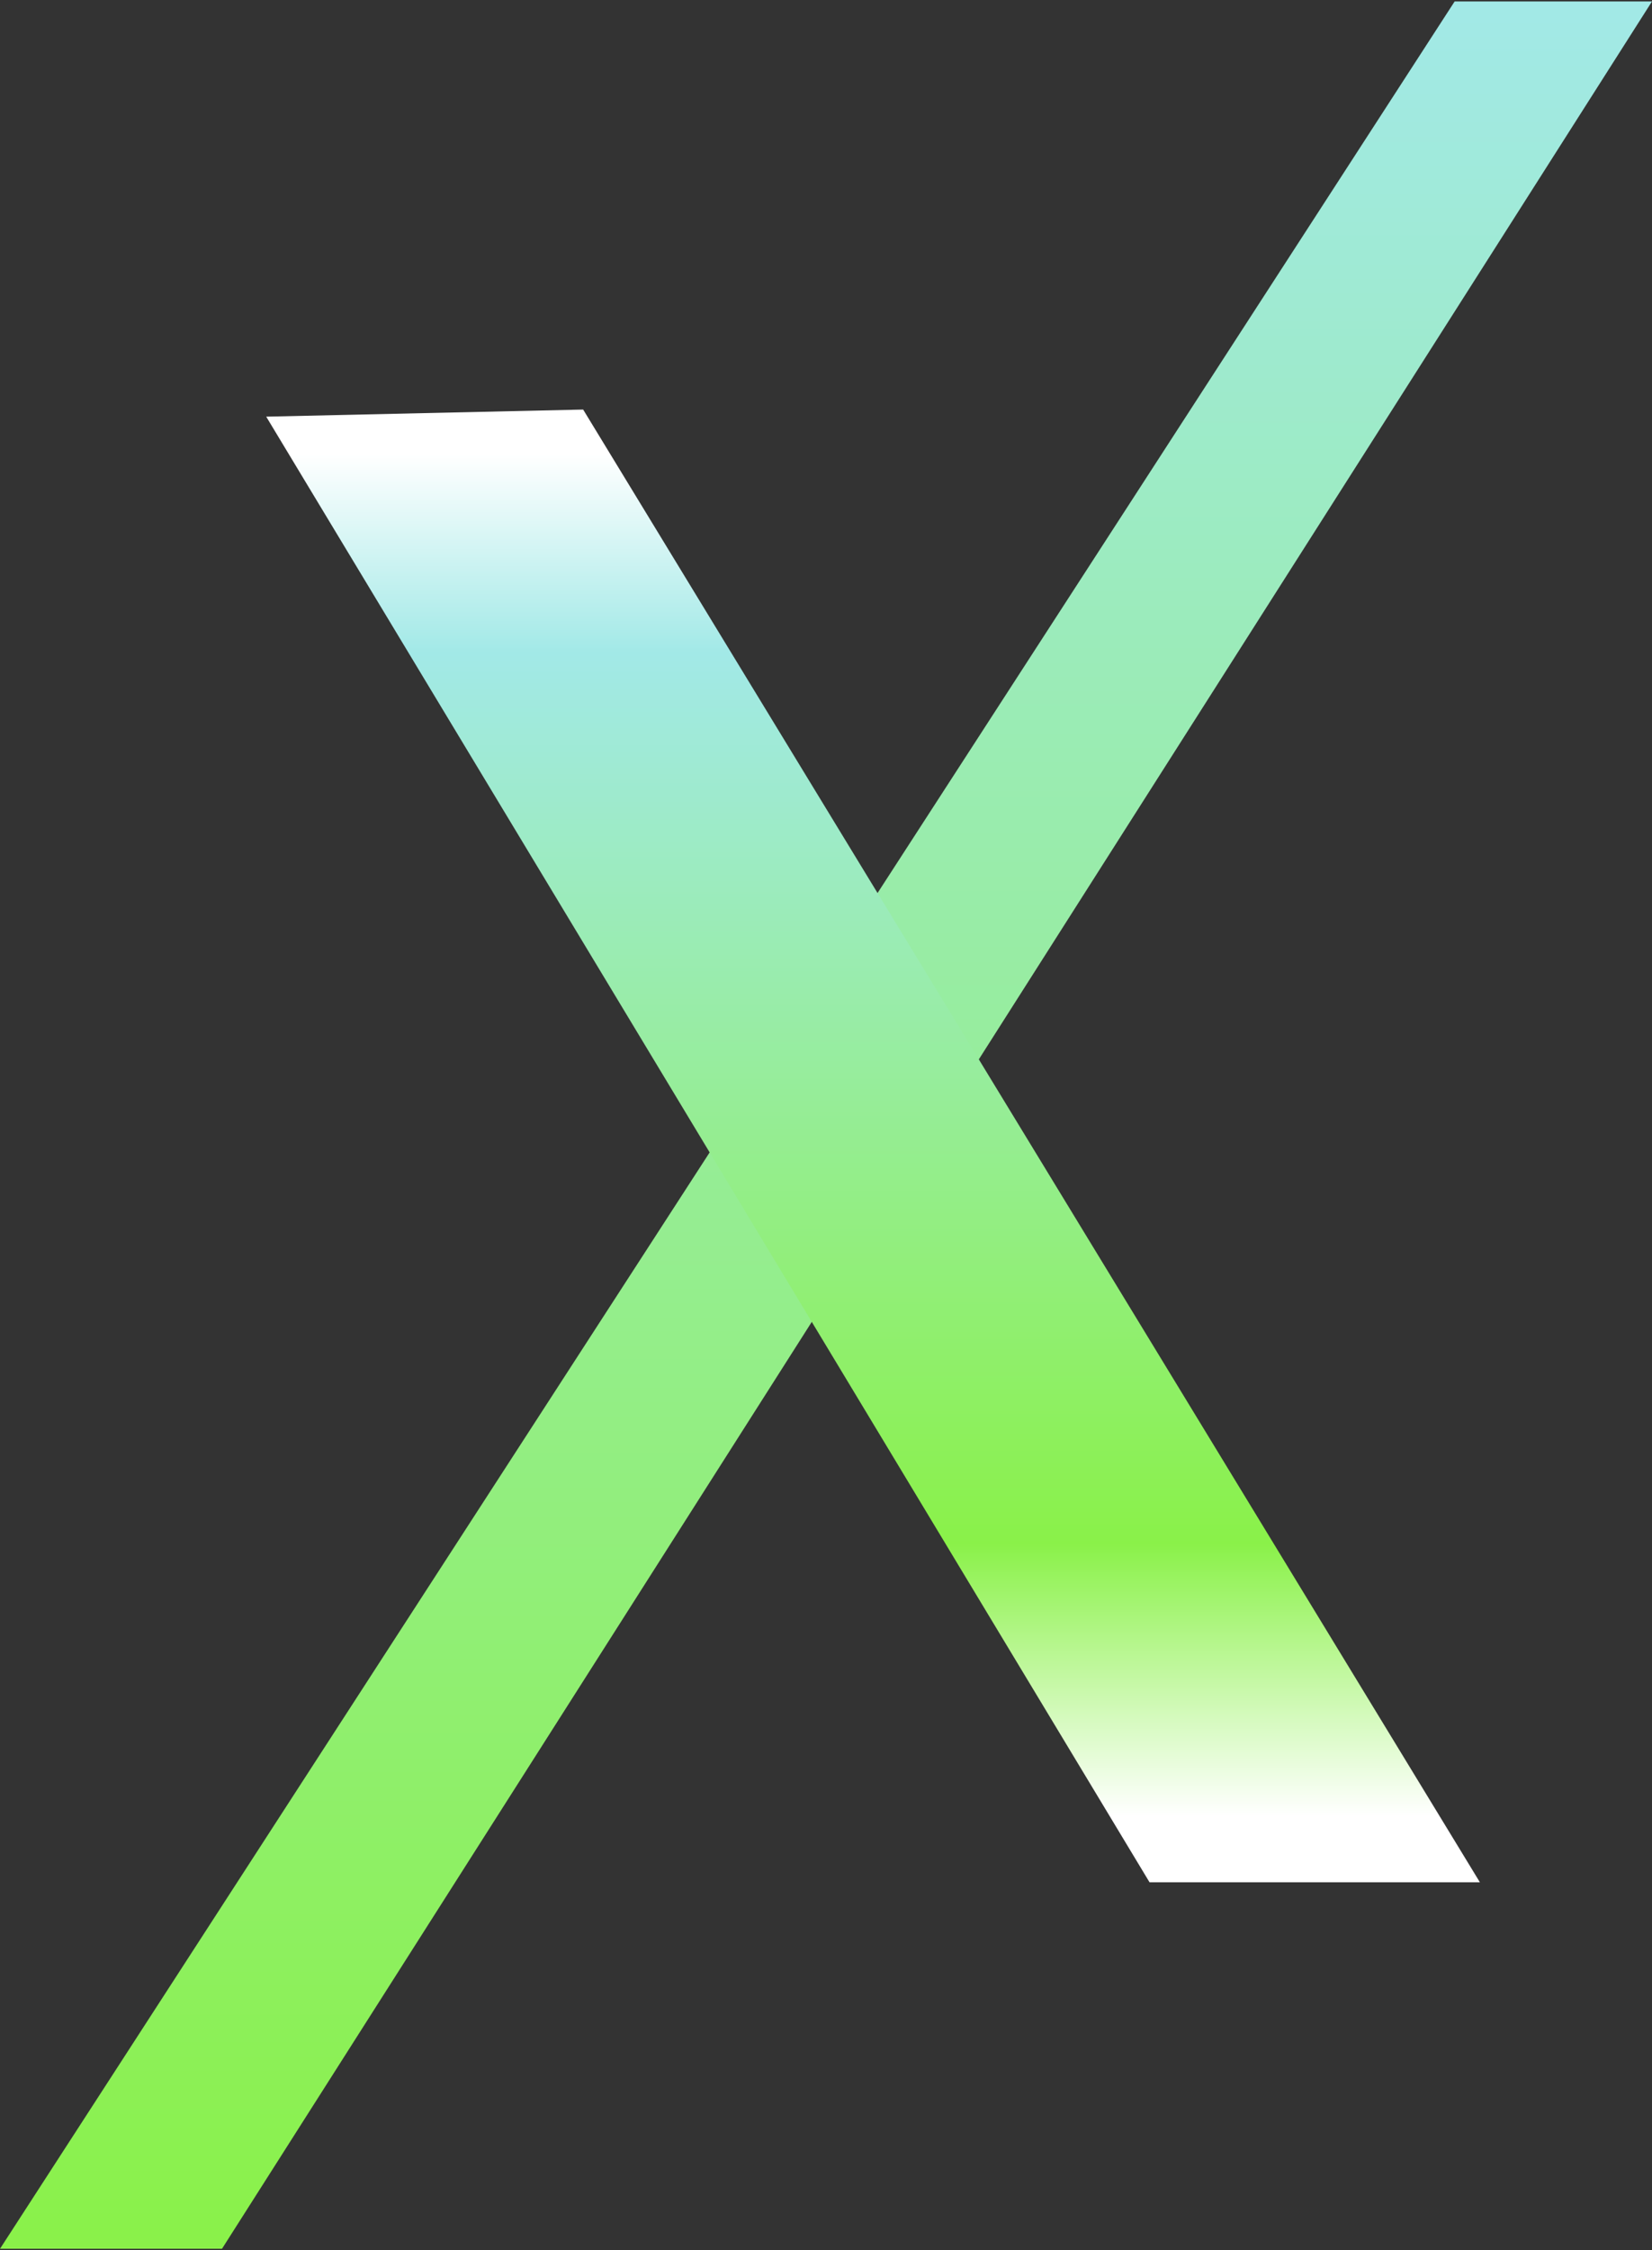
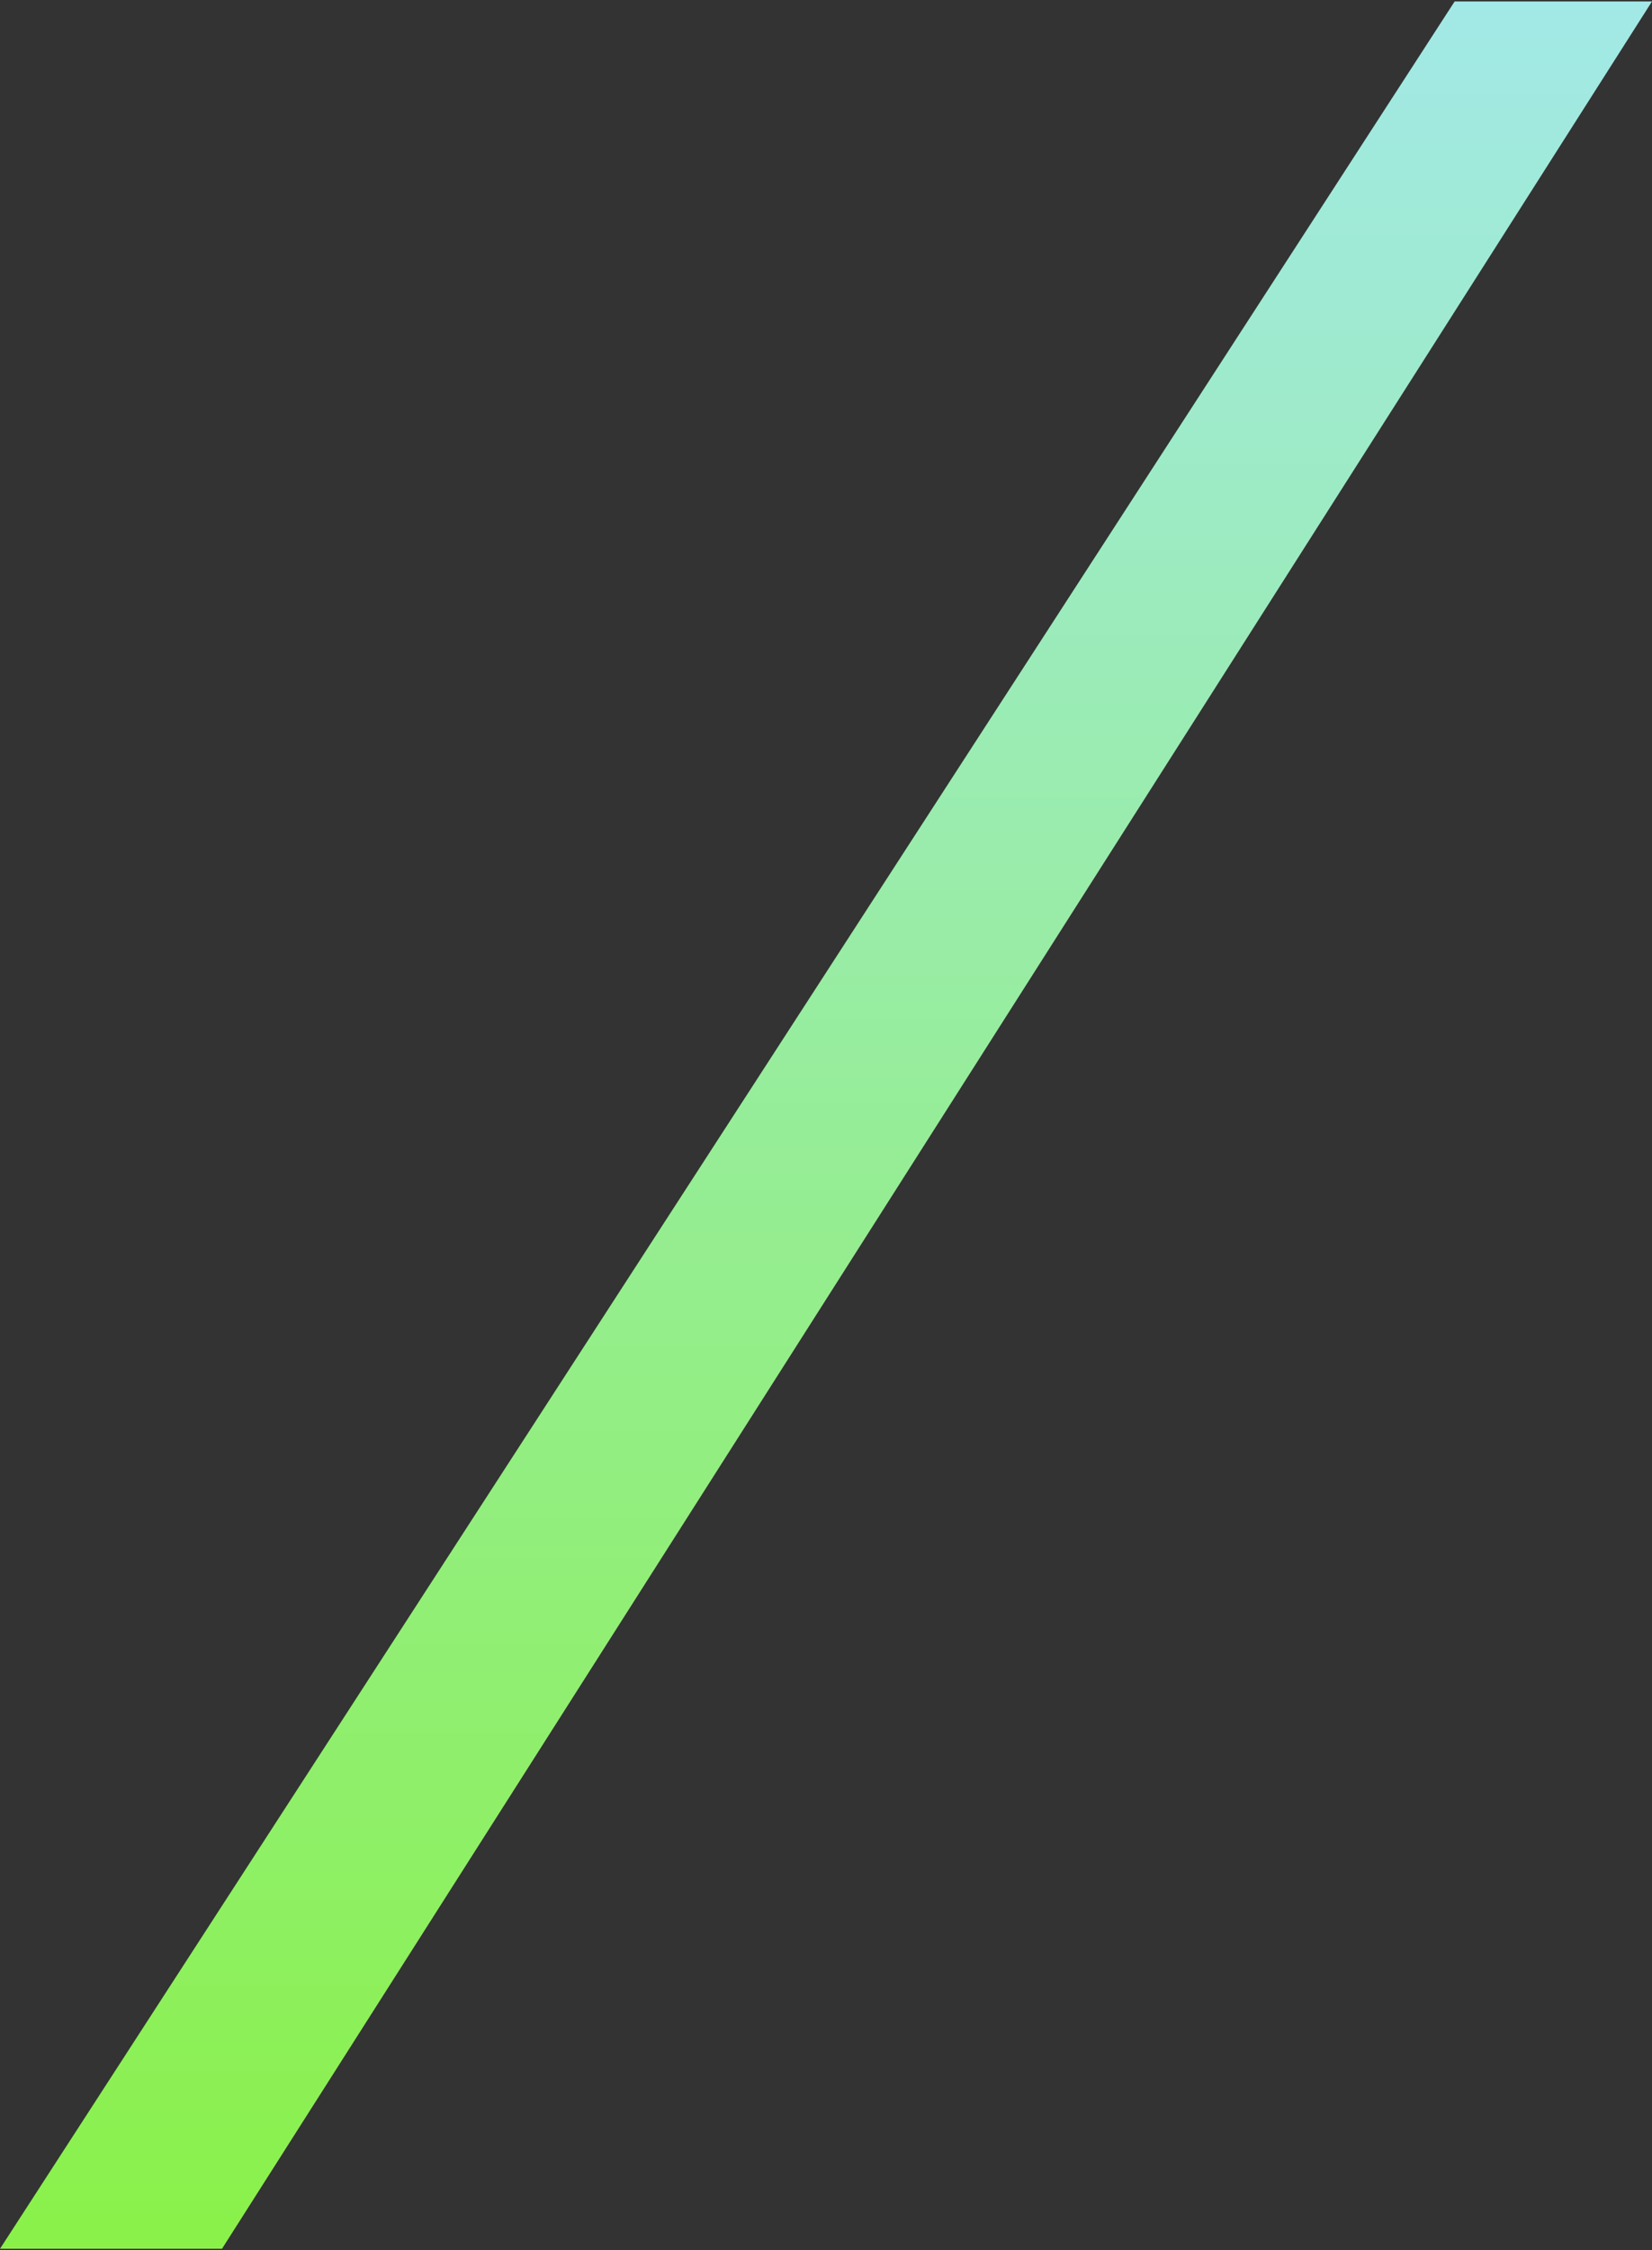
<svg xmlns="http://www.w3.org/2000/svg" width="293" height="399" viewBox="0 0 293 399" fill="none">
  <rect x="0" y="0" width="293" height="399" fill="#333333" stroke="none" />
  <path d="M257.999 0.254H293L39.371 398.733H0L257.999 0.254Z" fill="url(#paint0_linear_1376_4109)" />
-   <path d="M103.433 72.618L47.215 73.877L203.879 333.744H262.472L103.439 72.637L103.433 72.618Z" fill="url(#paint1_linear_1376_4109)" />
  <defs>
    <linearGradient id="paint0_linear_1376_4109" x1="146.5" y1="0.254" x2="146.5" y2="398.733" gradientUnits="userSpaceOnUse">
      <stop stop-color="#A2E9E7" />
      <stop offset="1" stop-color="#8AF149" />
    </linearGradient>
    <linearGradient id="paint1_linear_1376_4109" x1="154.843" y1="72.618" x2="154.843" y2="333.744" gradientUnits="userSpaceOnUse">
      <stop offset="0.03" stop-color="white" />
      <stop offset="0.165" stop-color="#A2E9E7" />
      <stop offset="0.77" stop-color="#8AF149" />
      <stop offset="0.955" stop-color="white" />
    </linearGradient>
  </defs>
</svg>